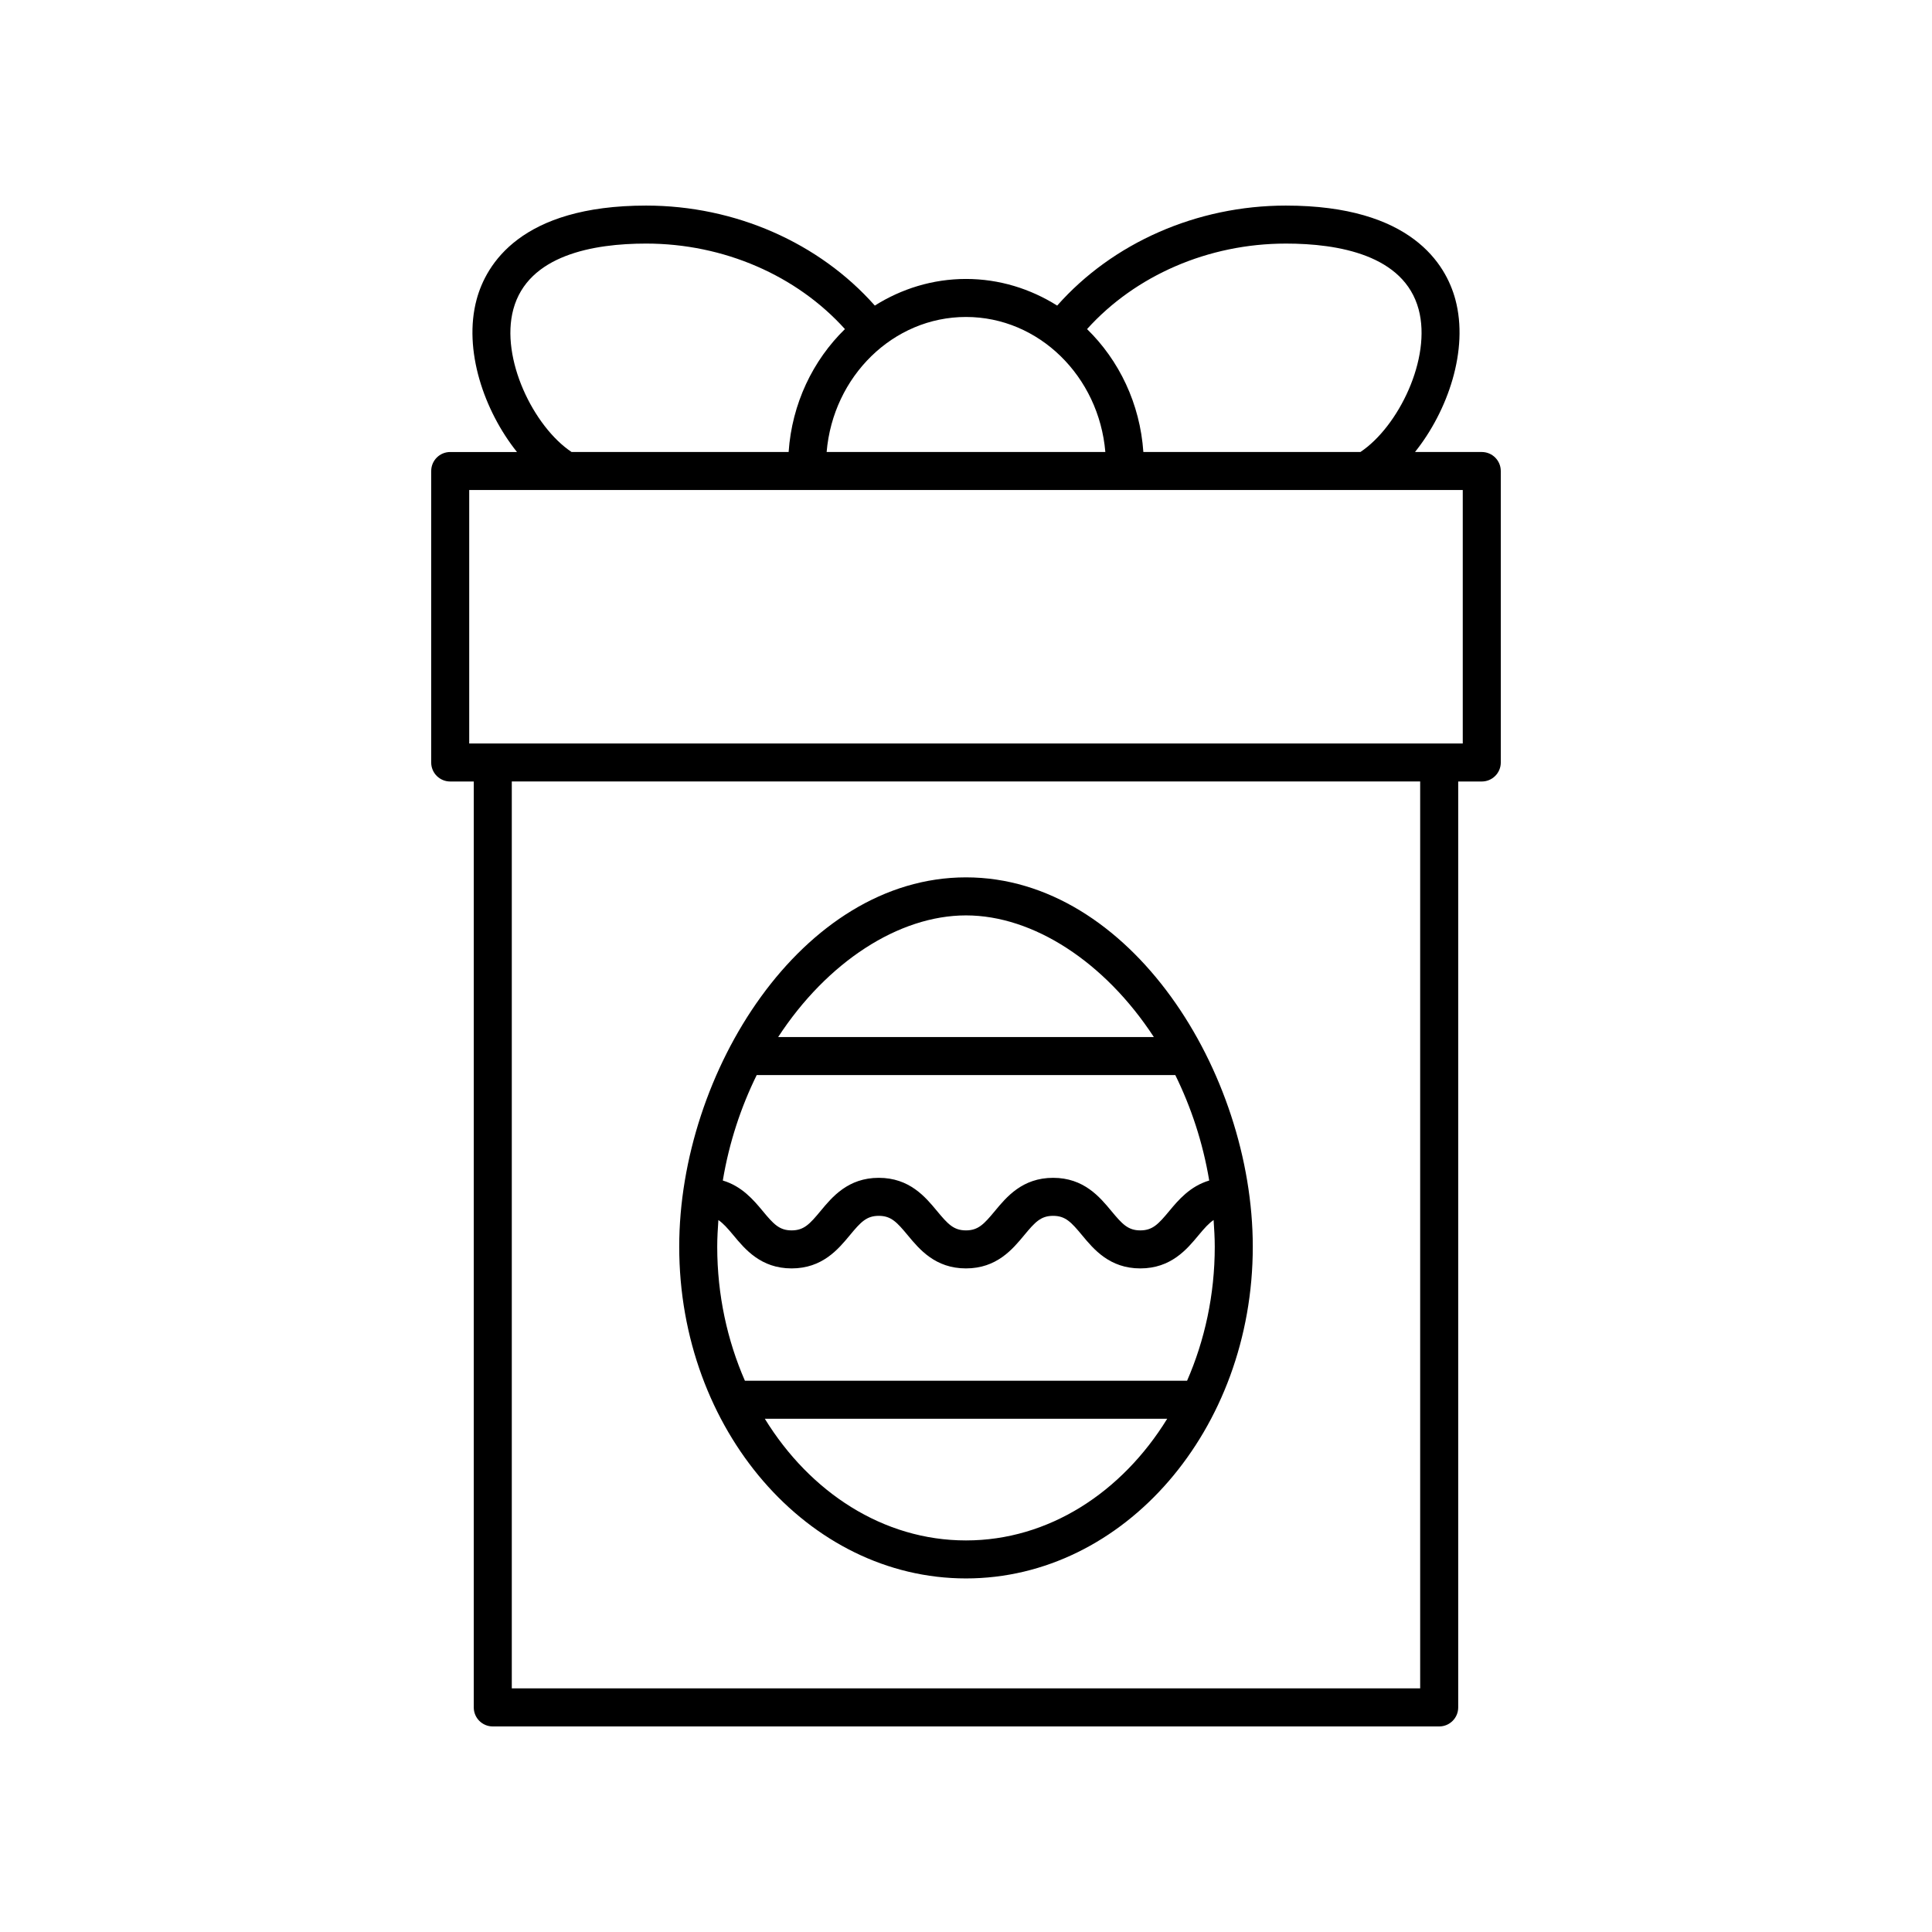
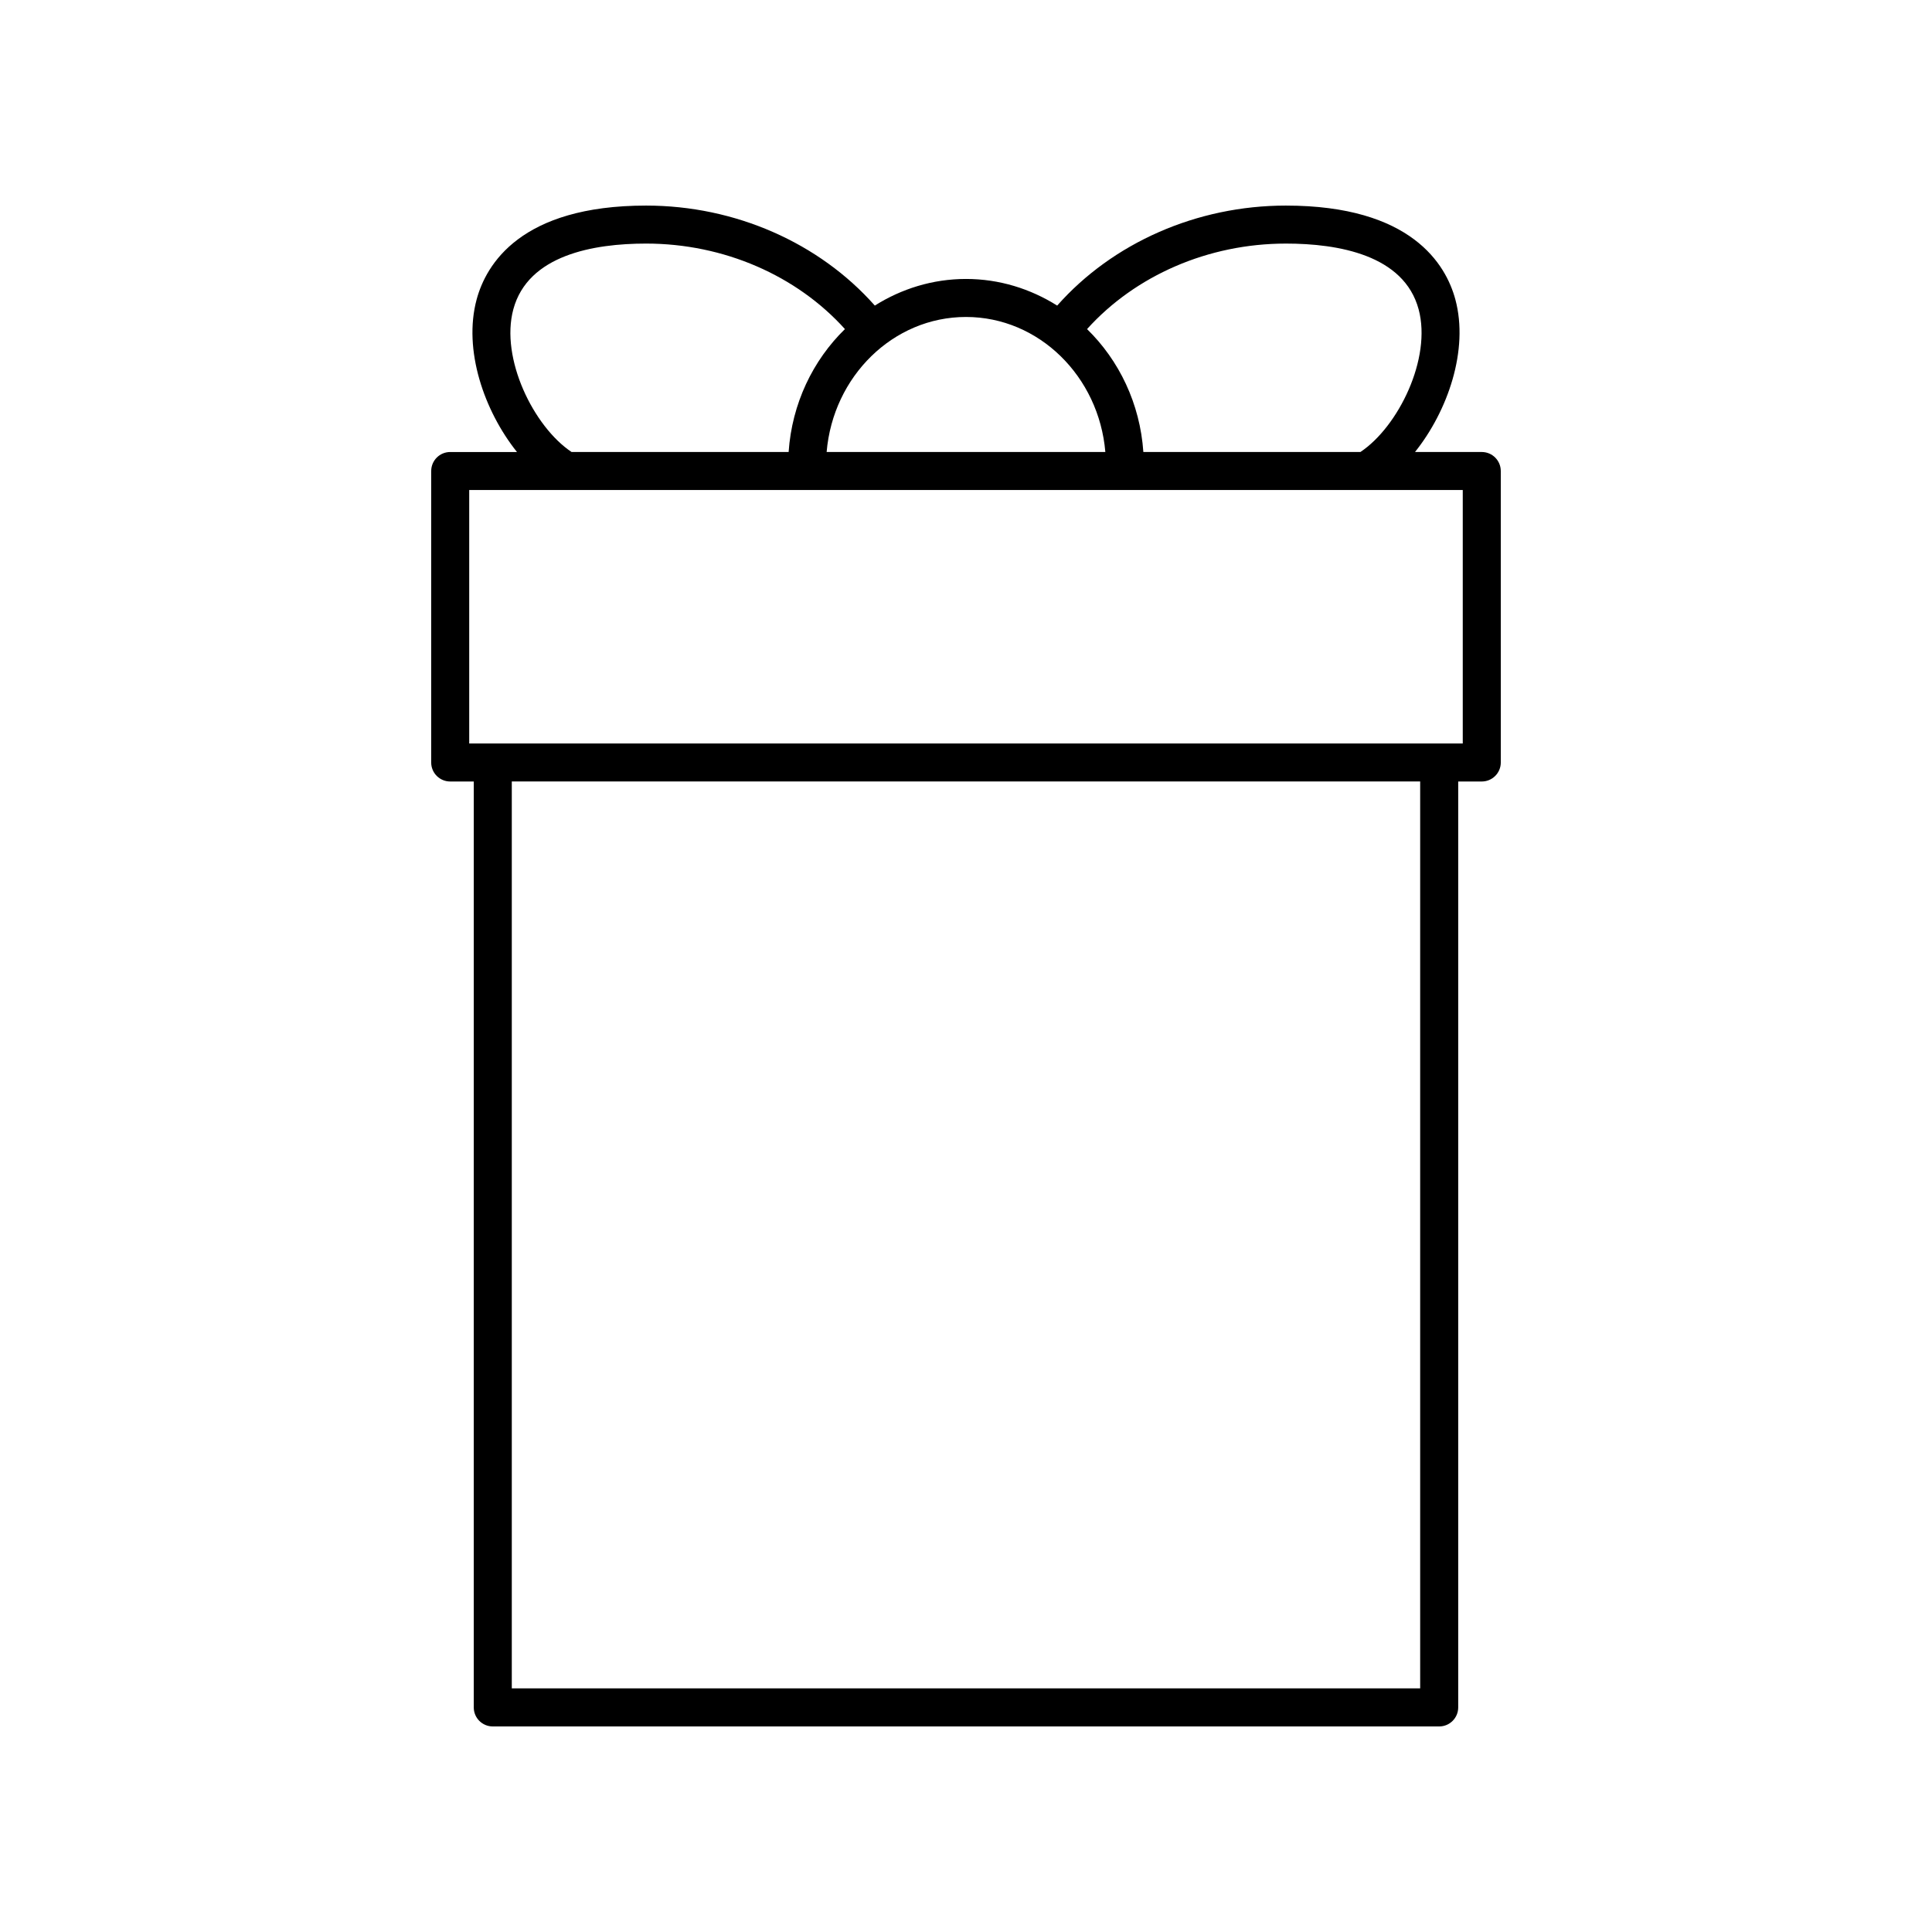
<svg xmlns="http://www.w3.org/2000/svg" fill="#000000" width="800px" height="800px" version="1.1" viewBox="144 144 512 512">
  <g>
    <path d="m258.27 268.82v77.246c0 2.785 2.254 5.039 5.039 5.039h6.246l-0.004 245.38c0 2.785 2.254 5.039 5.039 5.039h250.81c2.781 0 5.039-2.254 5.039-5.039v-245.38h6.246c2.781 0 5.039-2.254 5.039-5.039l-0.004-77.242c0-2.785-2.254-5.039-5.039-5.039h-17.691c8.688-10.867 14.301-27.047 10.691-40.434-2.504-9.285-11.672-24.871-44.914-24.871-23.637 0-45.91 9.895-60.605 26.504-7.078-4.449-15.328-7.059-24.164-7.059-8.84 0-17.086 2.606-24.164 7.055-14.699-16.609-36.961-26.5-60.609-26.5-33.238 0-42.406 15.586-44.914 24.875-3.613 13.383 2.004 29.562 10.691 40.434h-17.695c-2.781-0.004-5.035 2.25-5.035 5.035zm262.09 322.62h-240.73v-240.34h240.73zm-35.594-382.89c13.906 0 31.301 3.019 35.184 17.422 3.512 13.016-5.391 31.125-15.422 37.809h-57.527c-0.879-12.832-6.441-24.301-14.922-32.57 12.801-14.207 32.125-22.66 52.688-22.66zm-47.84 55.23h-73.859c1.699-20.027 17.602-35.781 36.93-35.781s35.23 15.754 36.93 35.781zm-156.89-37.809c3.887-14.402 21.281-17.422 35.188-17.422 20.57 0 39.887 8.449 52.691 22.66-8.48 8.27-14.043 19.738-14.922 32.57h-57.531c-10.031-6.684-18.938-24.793-15.426-37.809zm-11.691 47.887h263.3v67.168h-263.3z" />
-     <path d="m400 562.3c41.906 0 76-39.438 76-87.91 0-46.203-32.5-97.879-76-97.879s-76 51.676-76 97.879c0 48.473 34.094 87.91 76 87.91zm-55.469-133.39h110.94c4.137 8.422 7.289 17.789 8.984 27.941-5.082 1.508-8.188 5.191-10.582 8.074-2.883 3.473-4.414 5.141-7.68 5.141s-4.793-1.668-7.676-5.141c-3.074-3.711-7.289-8.789-15.434-8.789-8.141 0-12.352 5.078-15.426 8.789-2.879 3.473-4.406 5.141-7.668 5.141-3.266 0-4.793-1.668-7.676-5.141-3.074-3.711-7.285-8.789-15.43-8.789-8.141 0-12.352 5.078-15.426 8.789-2.879 3.473-4.41 5.141-7.672 5.141-3.258 0-4.789-1.668-7.664-5.141-2.391-2.883-5.496-6.566-10.57-8.074 1.691-10.152 4.84-19.52 8.98-27.941zm-6.172 42.441c3.074 3.711 7.285 8.789 15.426 8.789 8.145 0 12.355-5.078 15.43-8.789 2.879-3.473 4.406-5.141 7.668-5.141 3.266 0 4.793 1.668 7.676 5.141 3.074 3.711 7.285 8.789 15.43 8.789 8.141 0 12.352-5.078 15.426-8.789 2.879-3.473 4.406-5.141 7.668-5.141 3.266 0 4.797 1.668 7.68 5.141 3.074 3.711 7.289 8.789 15.43 8.789 8.145 0 12.359-5.078 15.434-8.789 1.559-1.879 2.738-3.188 3.992-4.031 0.152 2.336 0.305 4.676 0.305 7.07 0 12.801-2.68 24.855-7.336 35.52h-117.18c-4.656-10.664-7.336-22.719-7.336-35.52 0-2.394 0.148-4.731 0.305-7.066 1.254 0.848 2.426 2.152 3.981 4.027zm61.641 80.879c-21.918 0-41.32-12.746-53.312-32.242h106.63c-11.996 19.492-31.398 32.242-53.316 32.242zm0-165.64c17.801 0 36.777 12.32 49.785 32.242h-99.57c13.008-19.922 31.984-32.242 49.785-32.242z" />
  </g>
</svg>